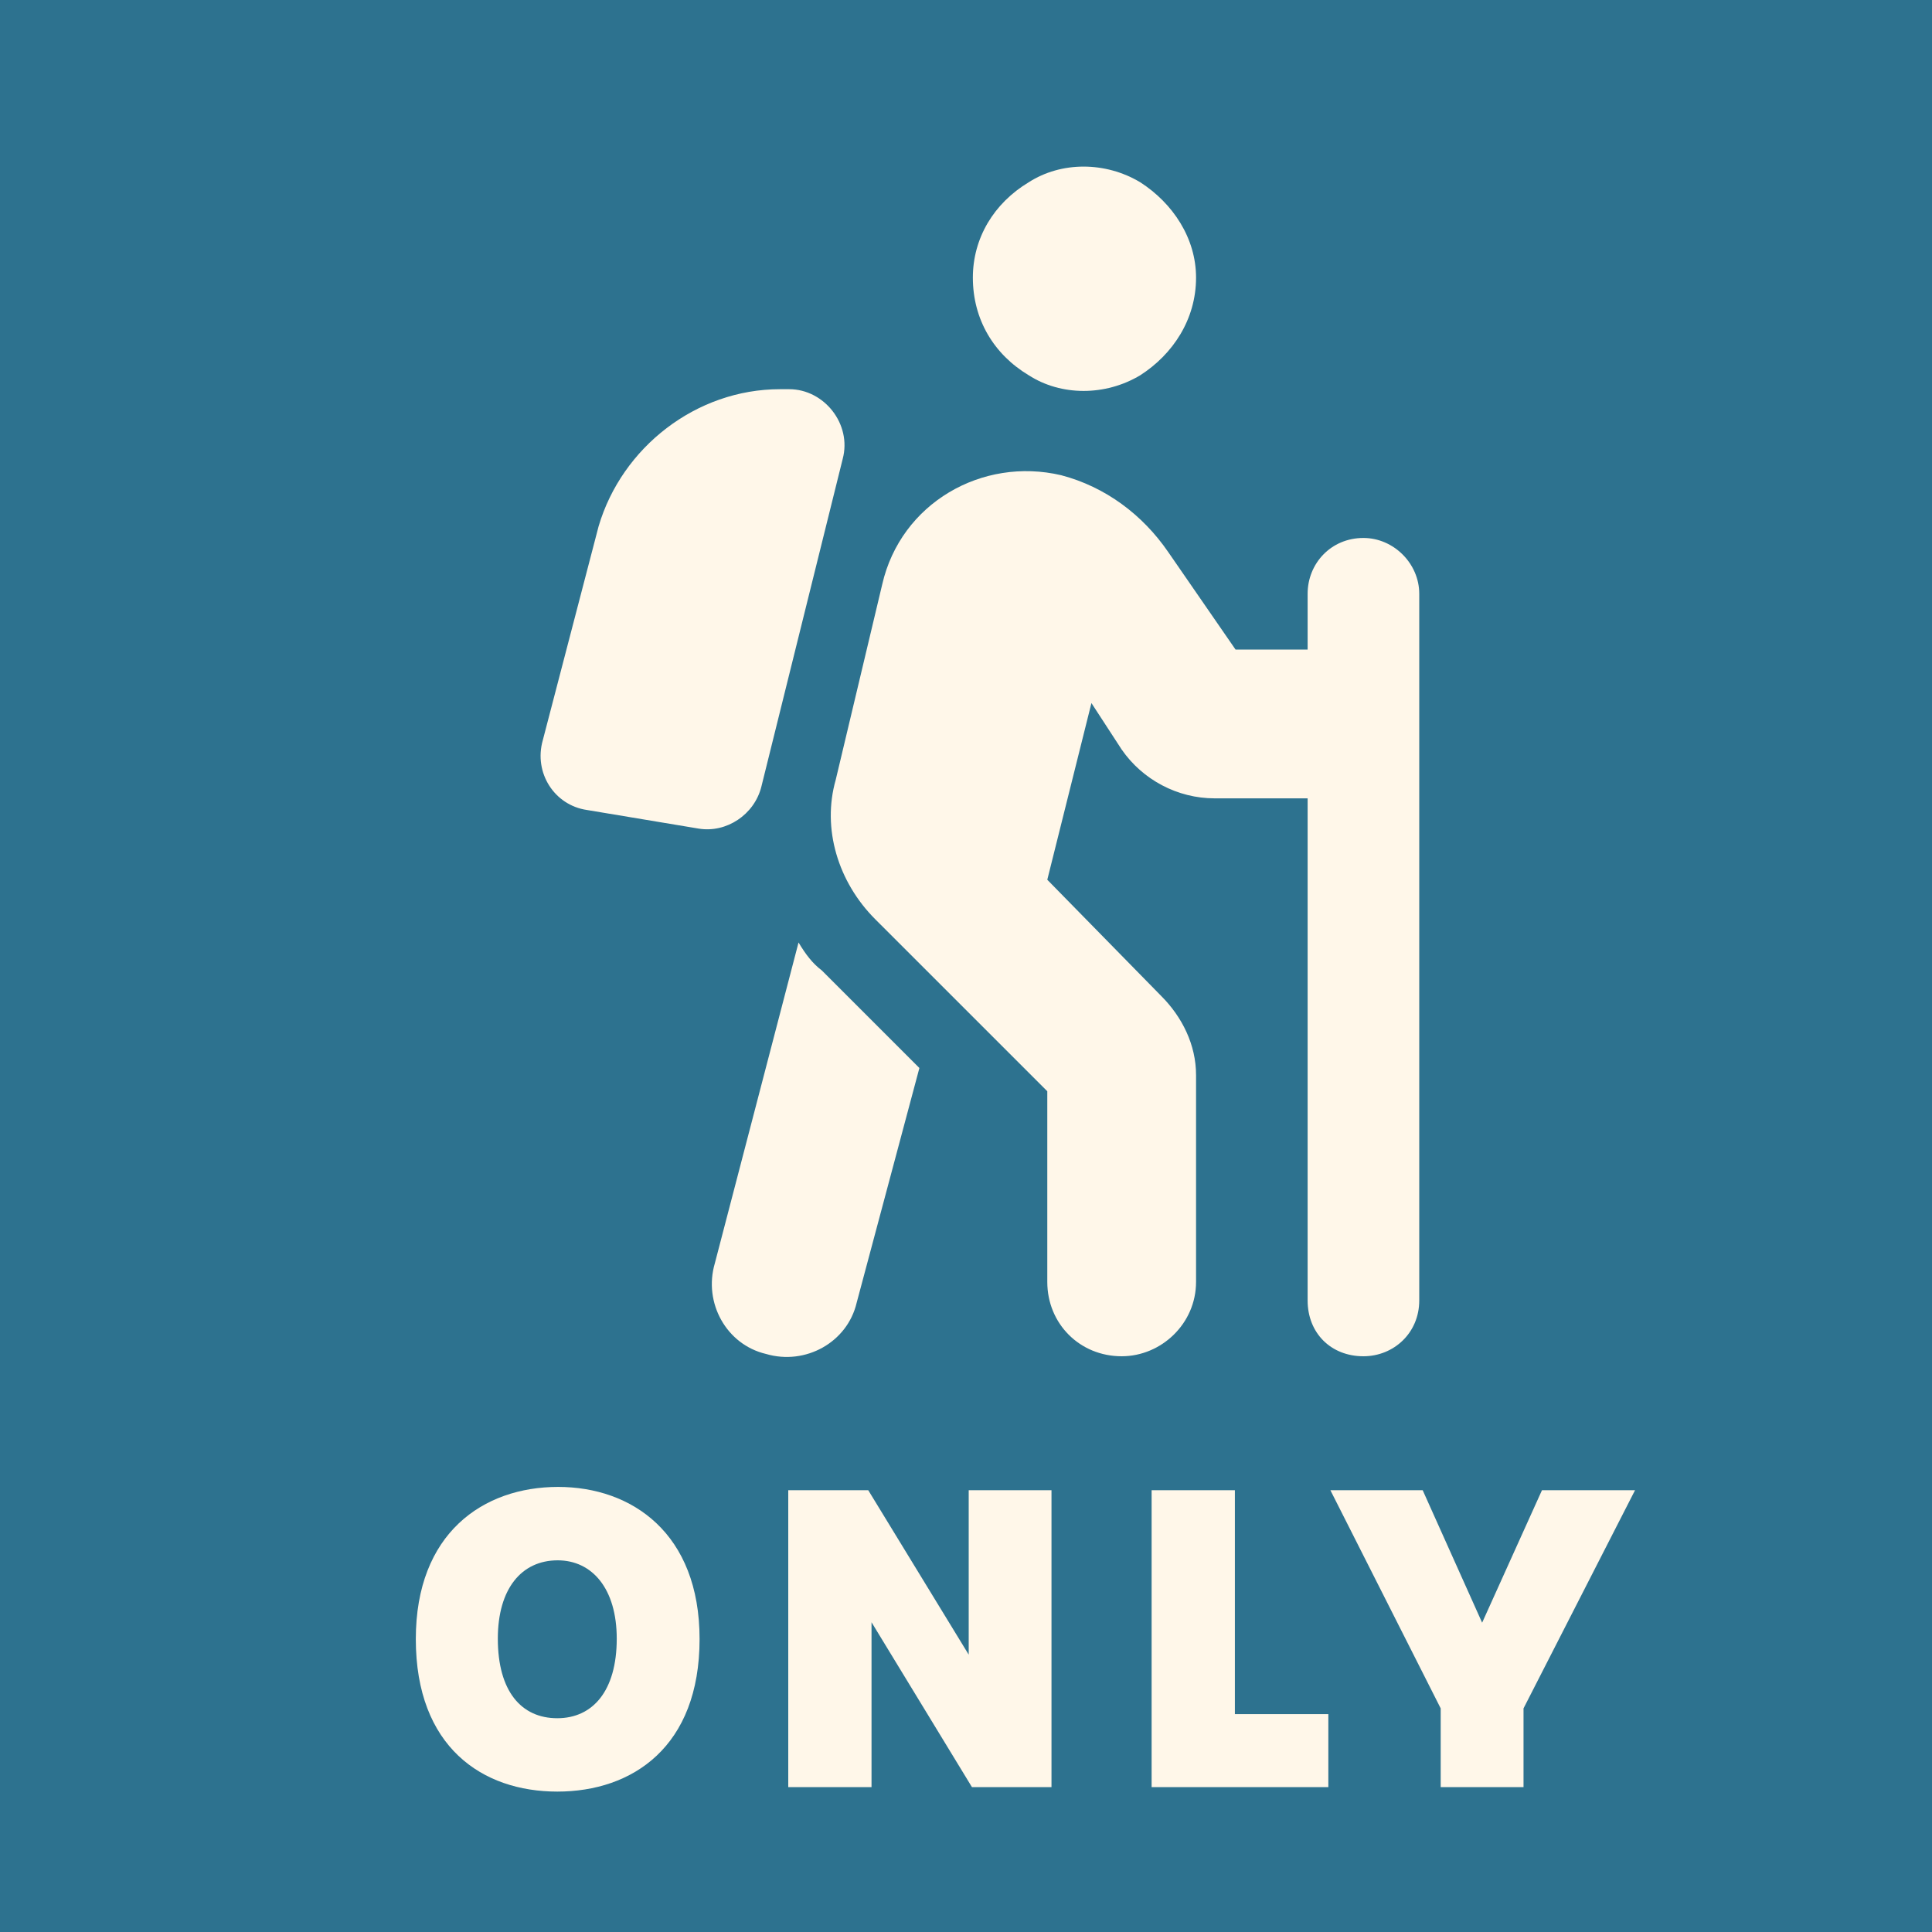
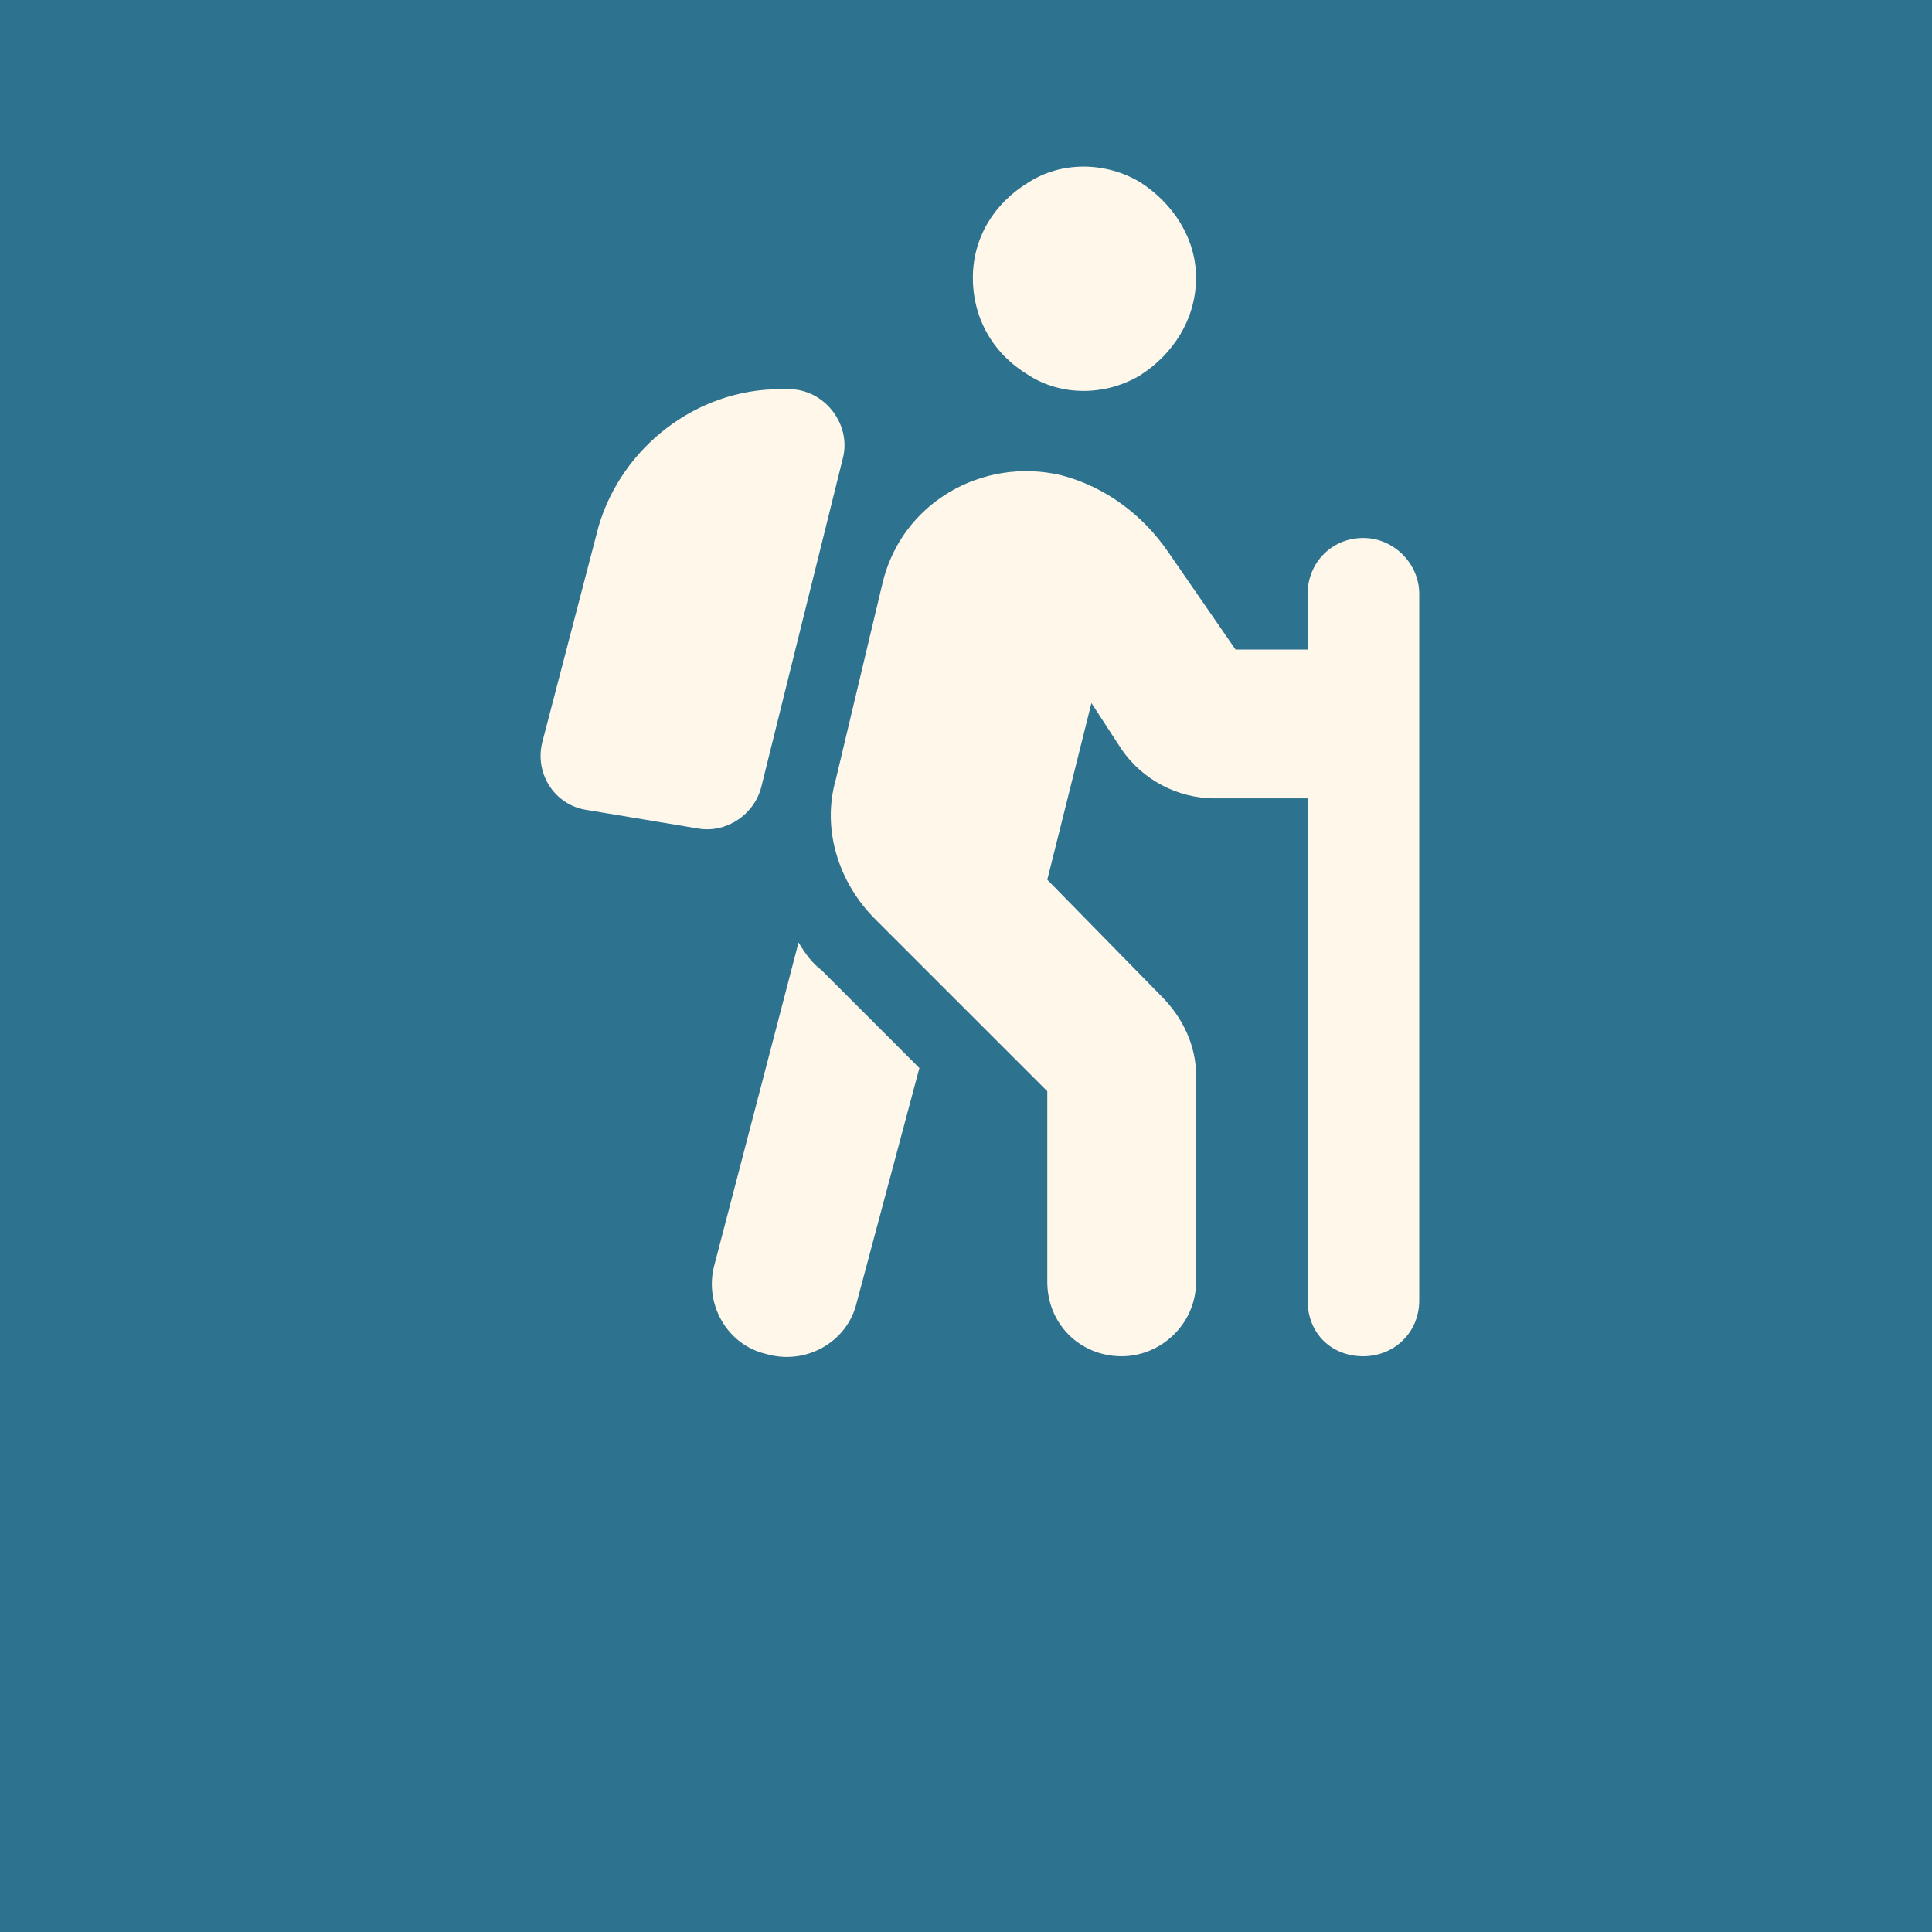
<svg xmlns="http://www.w3.org/2000/svg" width="40" height="40" viewBox="0 0 40 40" fill="none">
  <rect width="40" height="40" fill="#2D728F" />
  <path d="M20.142 5.748C20.142 4.93 20.576 4.208 21.298 3.774C21.971 3.341 22.886 3.341 23.608 3.774C24.282 4.208 24.763 4.93 24.763 5.748C24.763 6.614 24.282 7.336 23.608 7.769C22.886 8.202 21.971 8.202 21.298 7.769C20.576 7.336 20.142 6.614 20.142 5.748ZM22.597 14.556L21.683 18.214L24.041 20.62C24.474 21.053 24.763 21.631 24.763 22.257V26.54C24.763 27.407 24.041 28.08 23.223 28.08C22.356 28.08 21.683 27.407 21.683 26.54V22.593L18.121 19.032C17.351 18.262 17.014 17.155 17.303 16.144L18.265 12.101C18.65 10.416 20.335 9.454 21.971 9.839C22.886 10.079 23.656 10.657 24.185 11.427L25.581 13.449H27.073V12.293C27.073 11.668 27.555 11.138 28.228 11.138C28.854 11.138 29.384 11.668 29.384 12.293V14.989V15.037V26.925C29.384 27.599 28.854 28.08 28.228 28.08C27.555 28.08 27.073 27.599 27.073 26.925V16.529H25.148C24.378 16.529 23.656 16.144 23.223 15.518L22.597 14.556ZM14.8 26.155L16.533 19.513C16.677 19.754 16.821 19.946 17.014 20.091L19.035 22.112L17.736 26.973C17.543 27.792 16.677 28.273 15.859 28.032C15.041 27.84 14.559 26.973 14.8 26.155ZM17.447 9.502L15.763 16.288C15.618 16.866 15.041 17.251 14.463 17.155L12.153 16.77C11.479 16.673 11.046 16 11.238 15.326L12.393 10.898C12.875 9.261 14.415 8.058 16.148 8.058H16.34C17.062 8.058 17.64 8.78 17.447 9.502Z" fill="#FFF7E9" />
-   <path d="M11.538 37.093C9.984 37.093 8.609 36.168 8.609 33.935C8.609 31.745 10.001 30.785 11.555 30.785C13.083 30.785 14.484 31.745 14.484 33.935C14.484 36.168 13.092 37.093 11.538 37.093ZM11.538 35.574C12.268 35.574 12.769 35.013 12.769 33.927C12.769 32.891 12.26 32.305 11.546 32.305C10.799 32.305 10.307 32.891 10.307 33.927C10.307 35.013 10.791 35.574 11.538 35.574ZM16.32 37V30.853H17.976L20.056 34.258V30.853H21.77V37H20.123L18.044 33.587V37H16.32ZM23.843 37V30.853H25.567V35.489H27.502V37H23.843ZM29.828 37V35.37L27.544 30.853H29.455L30.686 33.596L31.925 30.853H33.852L31.543 35.37V37H29.828Z" fill="#FFF7E9" />
</svg>